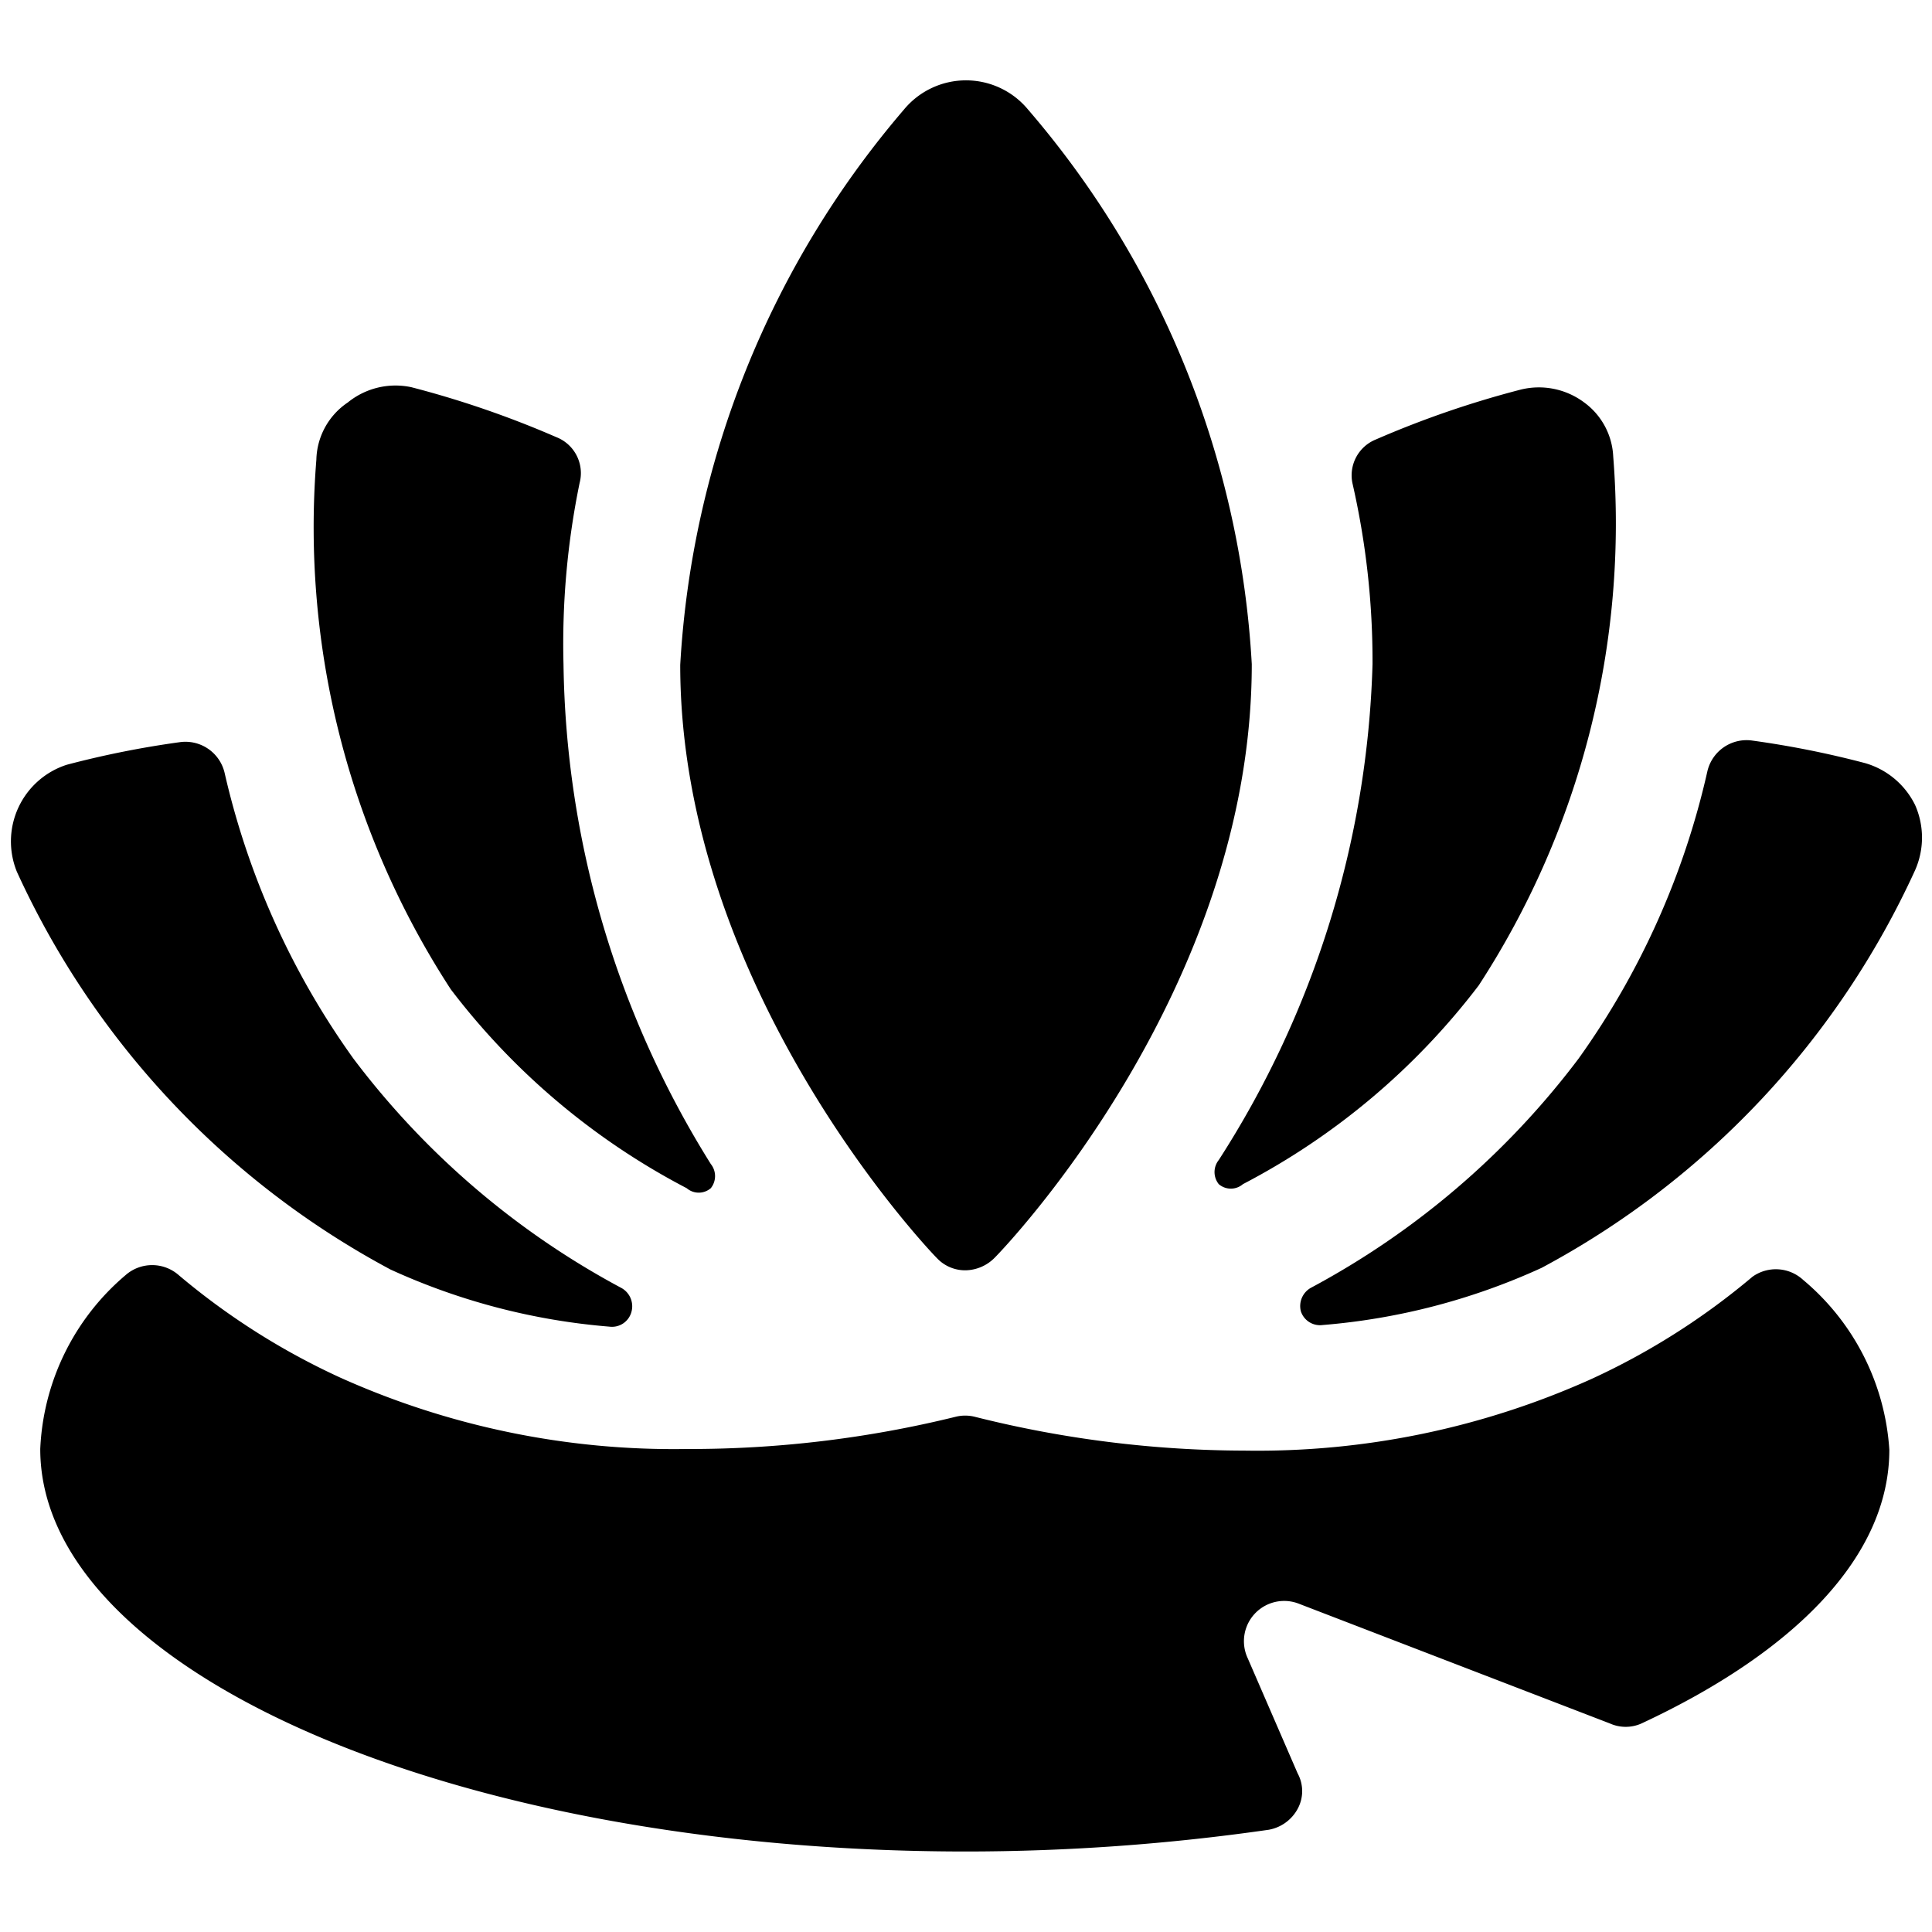
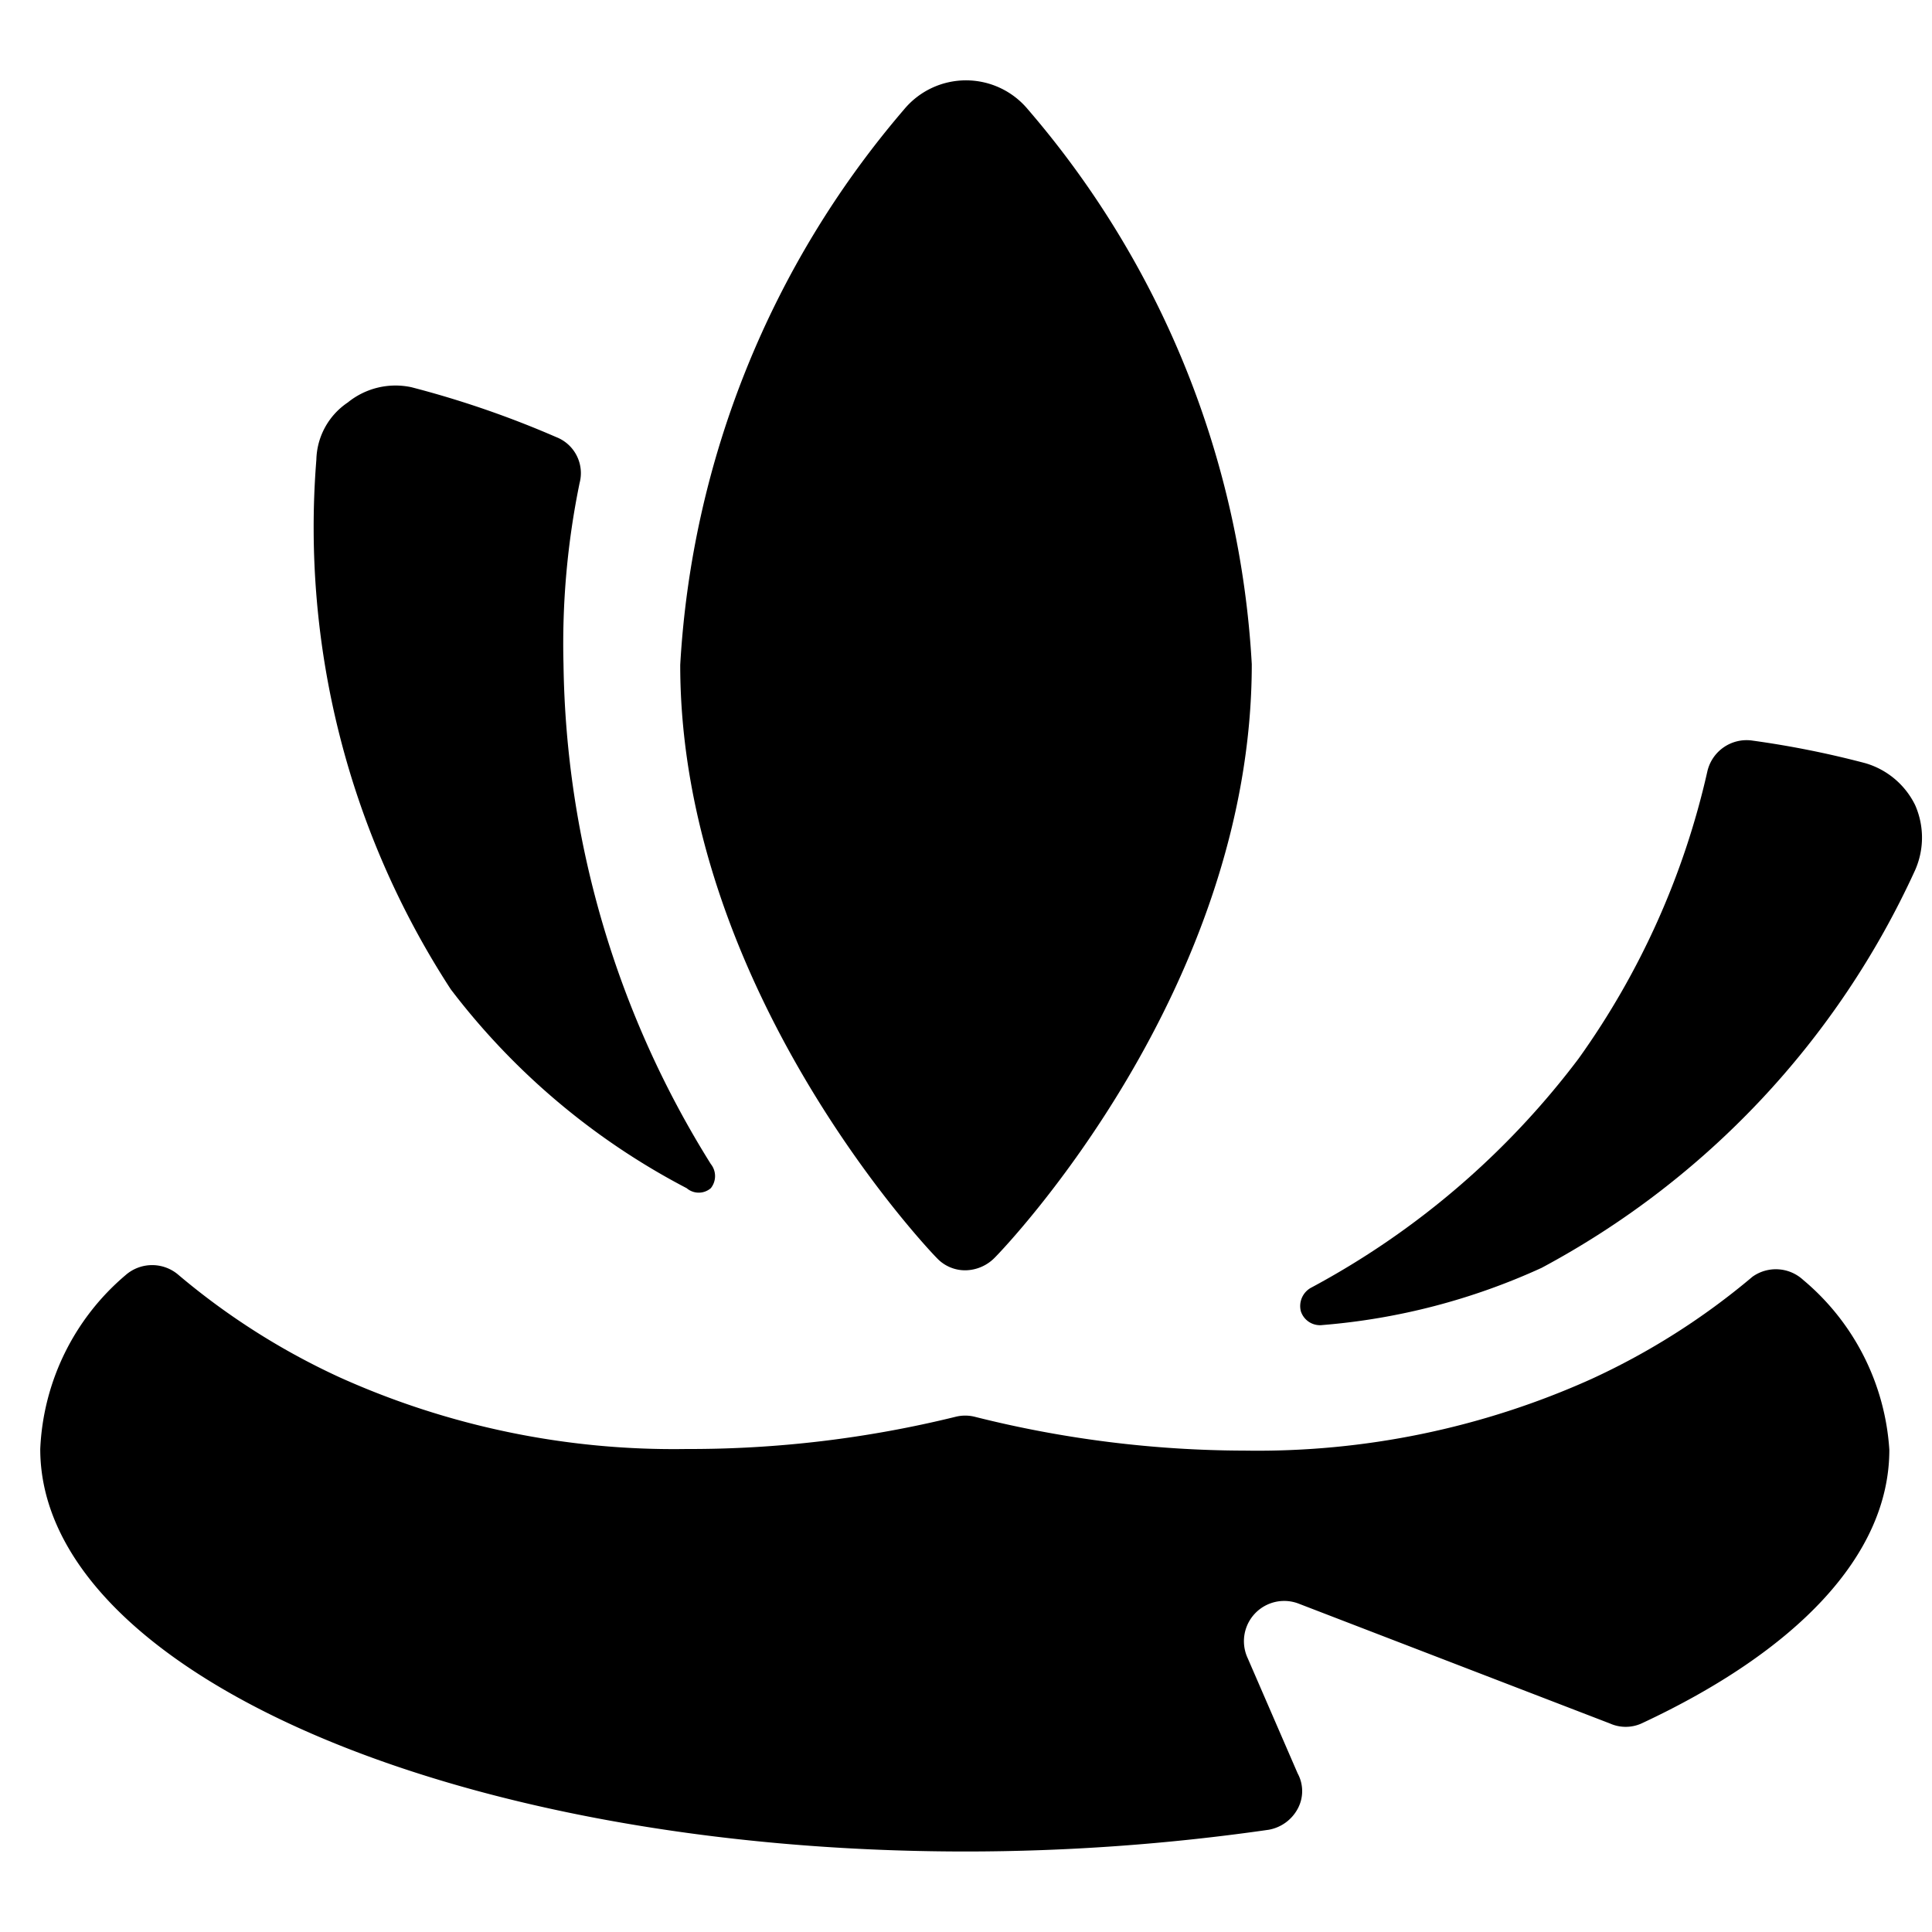
<svg xmlns="http://www.w3.org/2000/svg" viewBox="0 0 24 24">
  <g>
    <path d="M21.77 15.86a8.78 8.78 0 0 1 -2 1.27 10.1 10.1 0 0 1 -4.31 0.89 13.82 13.82 0 0 1 -3.35 -0.42 0.49 0.49 0 0 0 -0.24 0 13.82 13.82 0 0 1 -3.34 0.4 10.1 10.1 0 0 1 -4.31 -0.89 8.78 8.78 0 0 1 -2 -1.27 0.5 0.5 0 0 0 -0.66 0A3 3 0 0 0 0.5 18c0 2.76 5.15 5 11.5 5a26.5 26.5 0 0 0 3.76 -0.27 0.51 0.51 0 0 0 0.36 -0.26 0.46 0.46 0 0 0 0 -0.44l-0.62 -1.43a0.5 0.5 0 0 1 0.63 -0.68L20 21.41a0.48 0.48 0 0 0 0.39 0c1.91 -0.89 3.08 -2.08 3.08 -3.4a3 3 0 0 0 -1.07 -2.11 0.5 0.5 0 0 0 -0.63 -0.04Z" fill="#000000" stroke-width="1" />
    <path d="M23.79 10a1 1 0 0 0 -0.62 -0.52 11.78 11.78 0 0 0 -1.4 -0.28 0.5 0.5 0 0 0 -0.56 0.38 9.85 9.85 0 0 1 -1.6 3.57A10.17 10.17 0 0 1 16.28 16a0.26 0.26 0 0 0 -0.12 0.29 0.25 0.25 0 0 0 0.27 0.17 8.11 8.11 0 0 0 2.72 -0.71 10.59 10.59 0 0 0 4.64 -4.94 1 1 0 0 0 0 -0.81Z" fill="#000000" stroke-width="1" />
-     <path d="M4.85 15.77a8.11 8.11 0 0 0 2.72 0.71 0.25 0.25 0 0 0 0.27 -0.17 0.26 0.26 0 0 0 -0.12 -0.31 10.17 10.17 0 0 1 -3.33 -2.85 9.85 9.85 0 0 1 -1.6 -3.55 0.5 0.5 0 0 0 -0.56 -0.38 11.78 11.78 0 0 0 -1.4 0.28 1 1 0 0 0 -0.62 1.33 10.59 10.59 0 0 0 4.64 4.94Z" fill="#000000" stroke-width="1" />
-     <path d="M17.05 8.25a12 12 0 0 1 -1.91 6.16 0.24 0.24 0 0 0 0 0.3 0.23 0.23 0 0 0 0.3 0 8.78 8.78 0 0 0 2.93 -2.47 10.52 10.52 0 0 0 1.67 -6.57 0.88 0.88 0 0 0 -0.36 -0.67 0.94 0.94 0 0 0 -0.79 -0.16 12.15 12.15 0 0 0 -1.8 0.62 0.48 0.48 0 0 0 -0.29 0.54 9.91 9.91 0 0 1 0.25 2.25Z" fill="#000000" stroke-width="1" />
    <path d="M8.53 14.76a0.23 0.23 0 0 0 0.3 0 0.24 0.24 0 0 0 0 -0.3A12 12 0 0 1 7 8.25 9.91 9.91 0 0 1 7.2 6a0.48 0.48 0 0 0 -0.29 -0.57 12.15 12.15 0 0 0 -1.8 -0.62 0.94 0.94 0 0 0 -0.79 0.19 0.88 0.88 0 0 0 -0.39 0.71 10.52 10.52 0 0 0 1.67 6.58 8.78 8.78 0 0 0 2.93 2.47Z" fill="#000000" stroke-width="1" />
    <path d="M12 15.78a0.52 0.52 0 0 0 0.36 -0.16c0.13 -0.13 3.19 -3.33 3.19 -7.37a11.54 11.54 0 0 0 -2.78 -6.89 1 1 0 0 0 -1.54 0 11.61 11.61 0 0 0 -2.78 6.9c0 4 3.06 7.24 3.19 7.37a0.48 0.48 0 0 0 0.36 0.15Z" fill="#000000" stroke-width="1" />
  </g>
</svg>